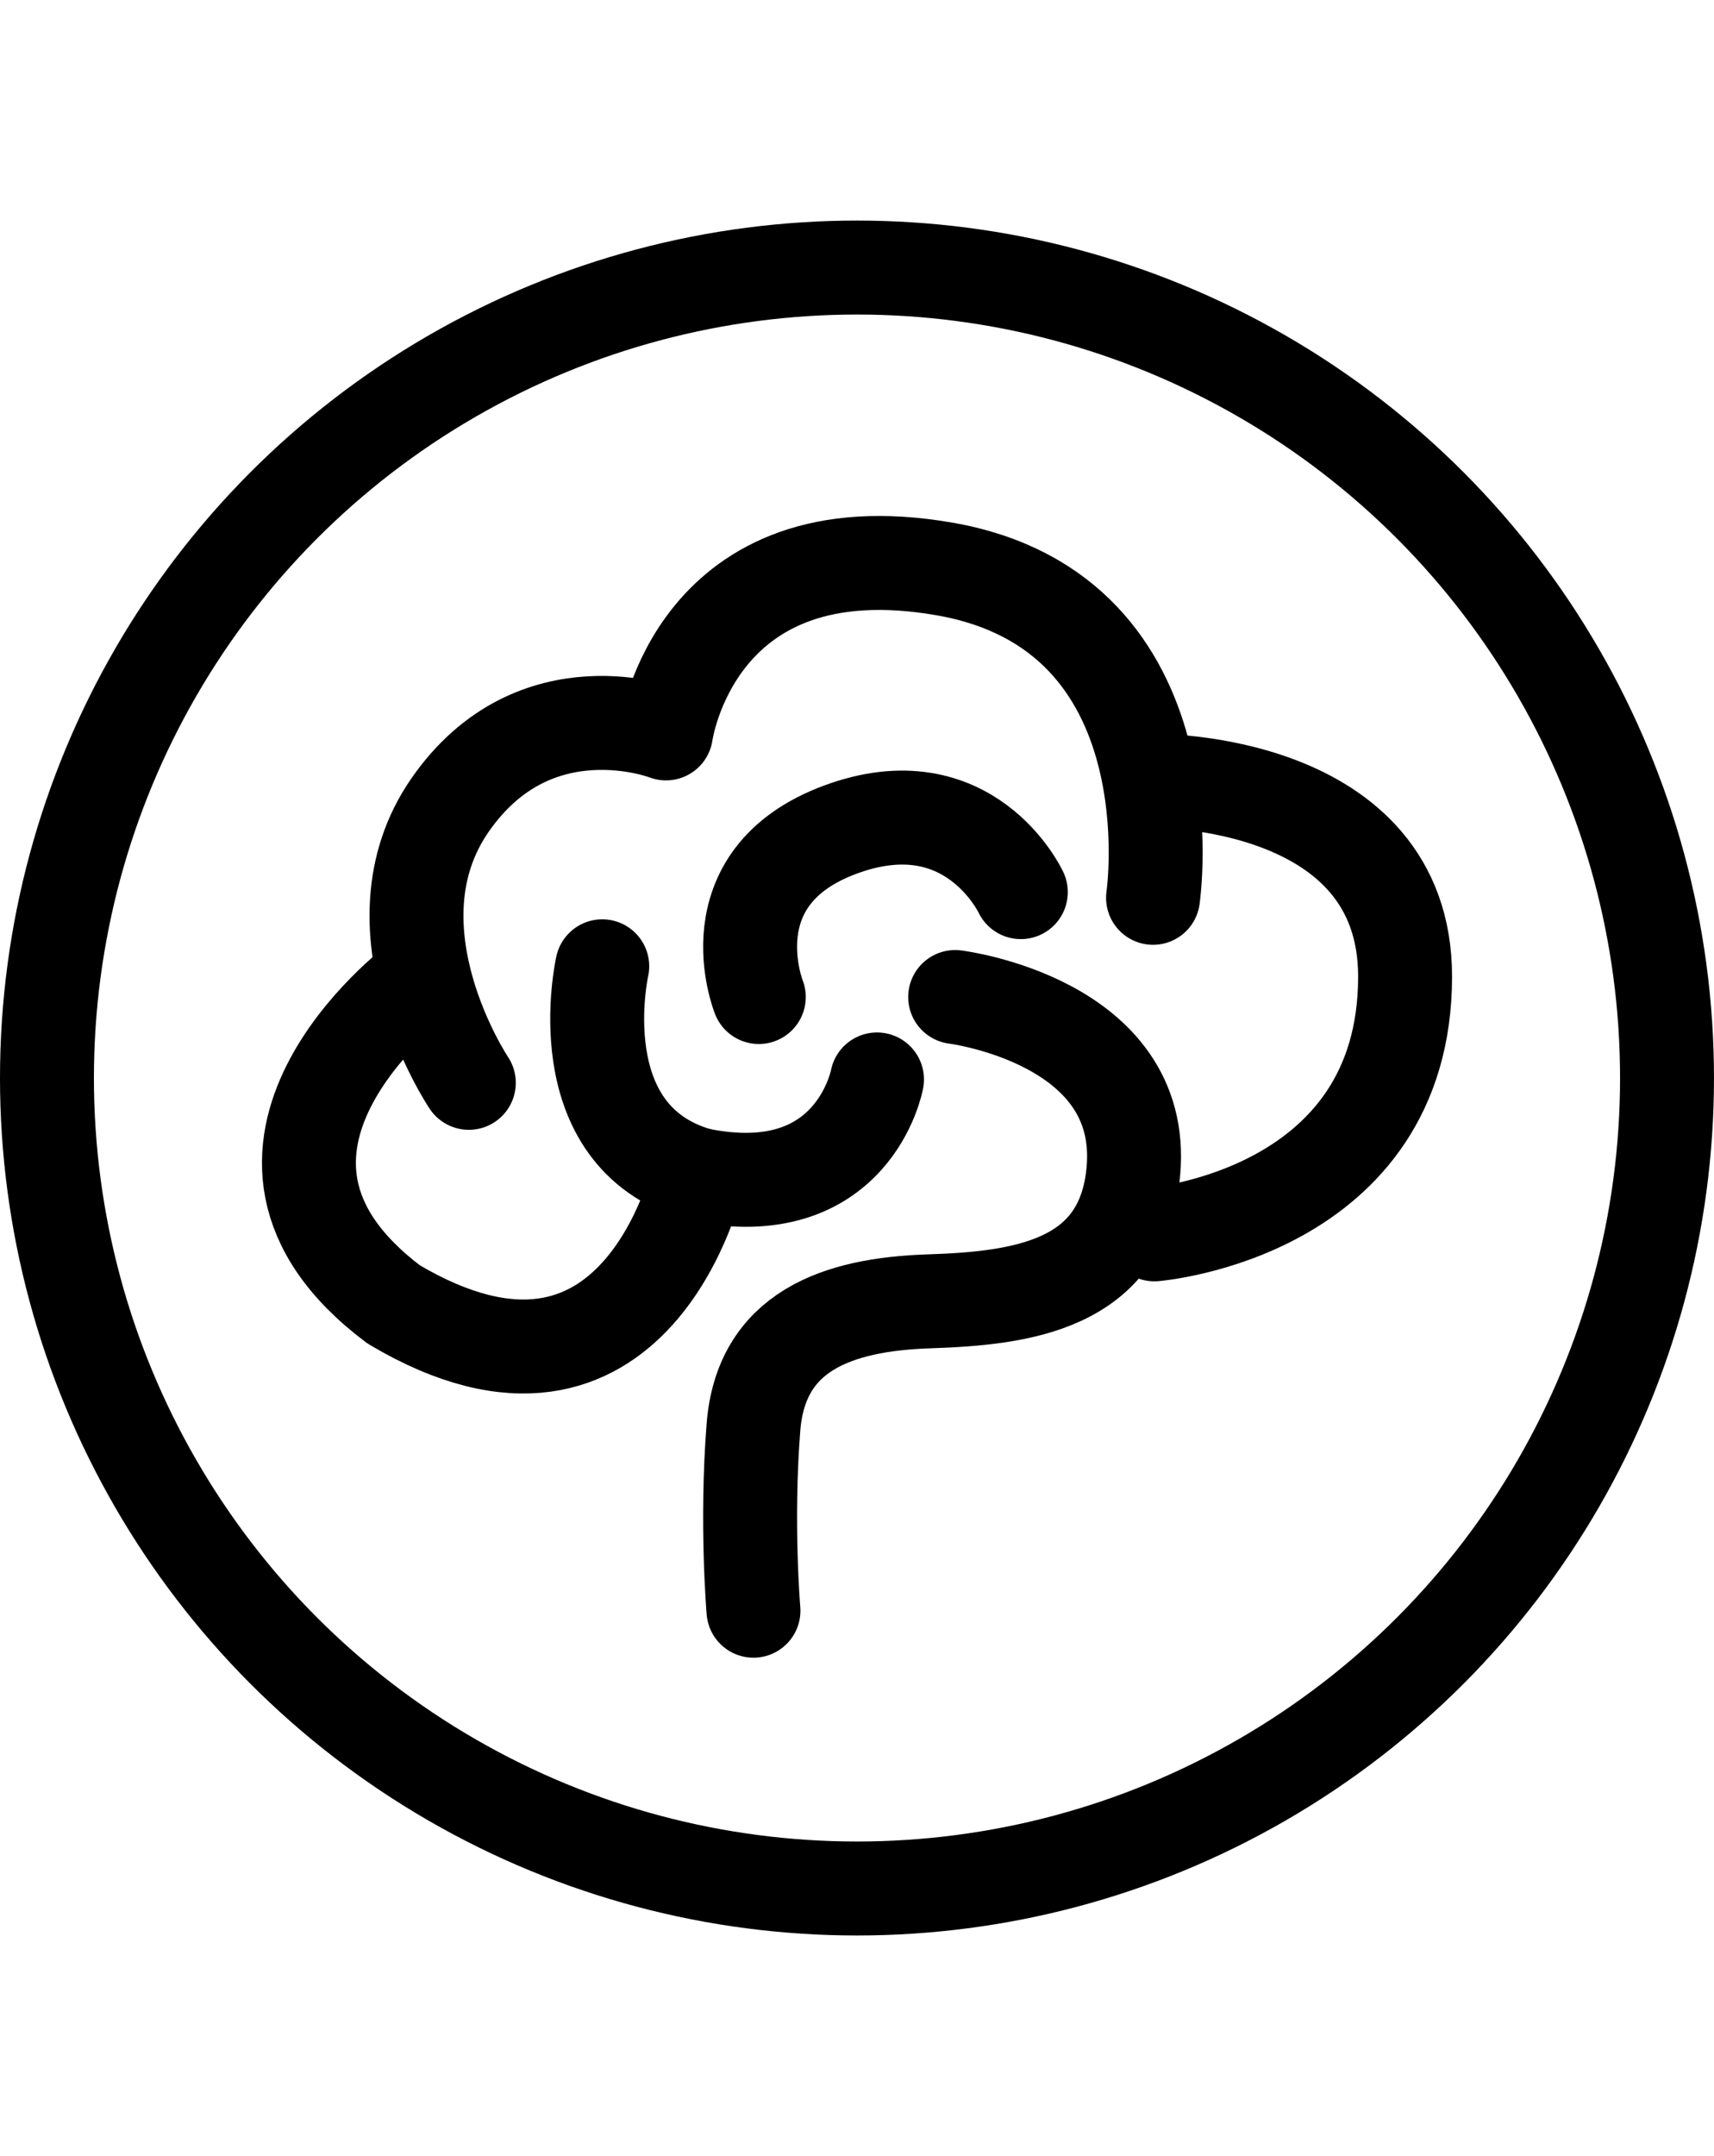
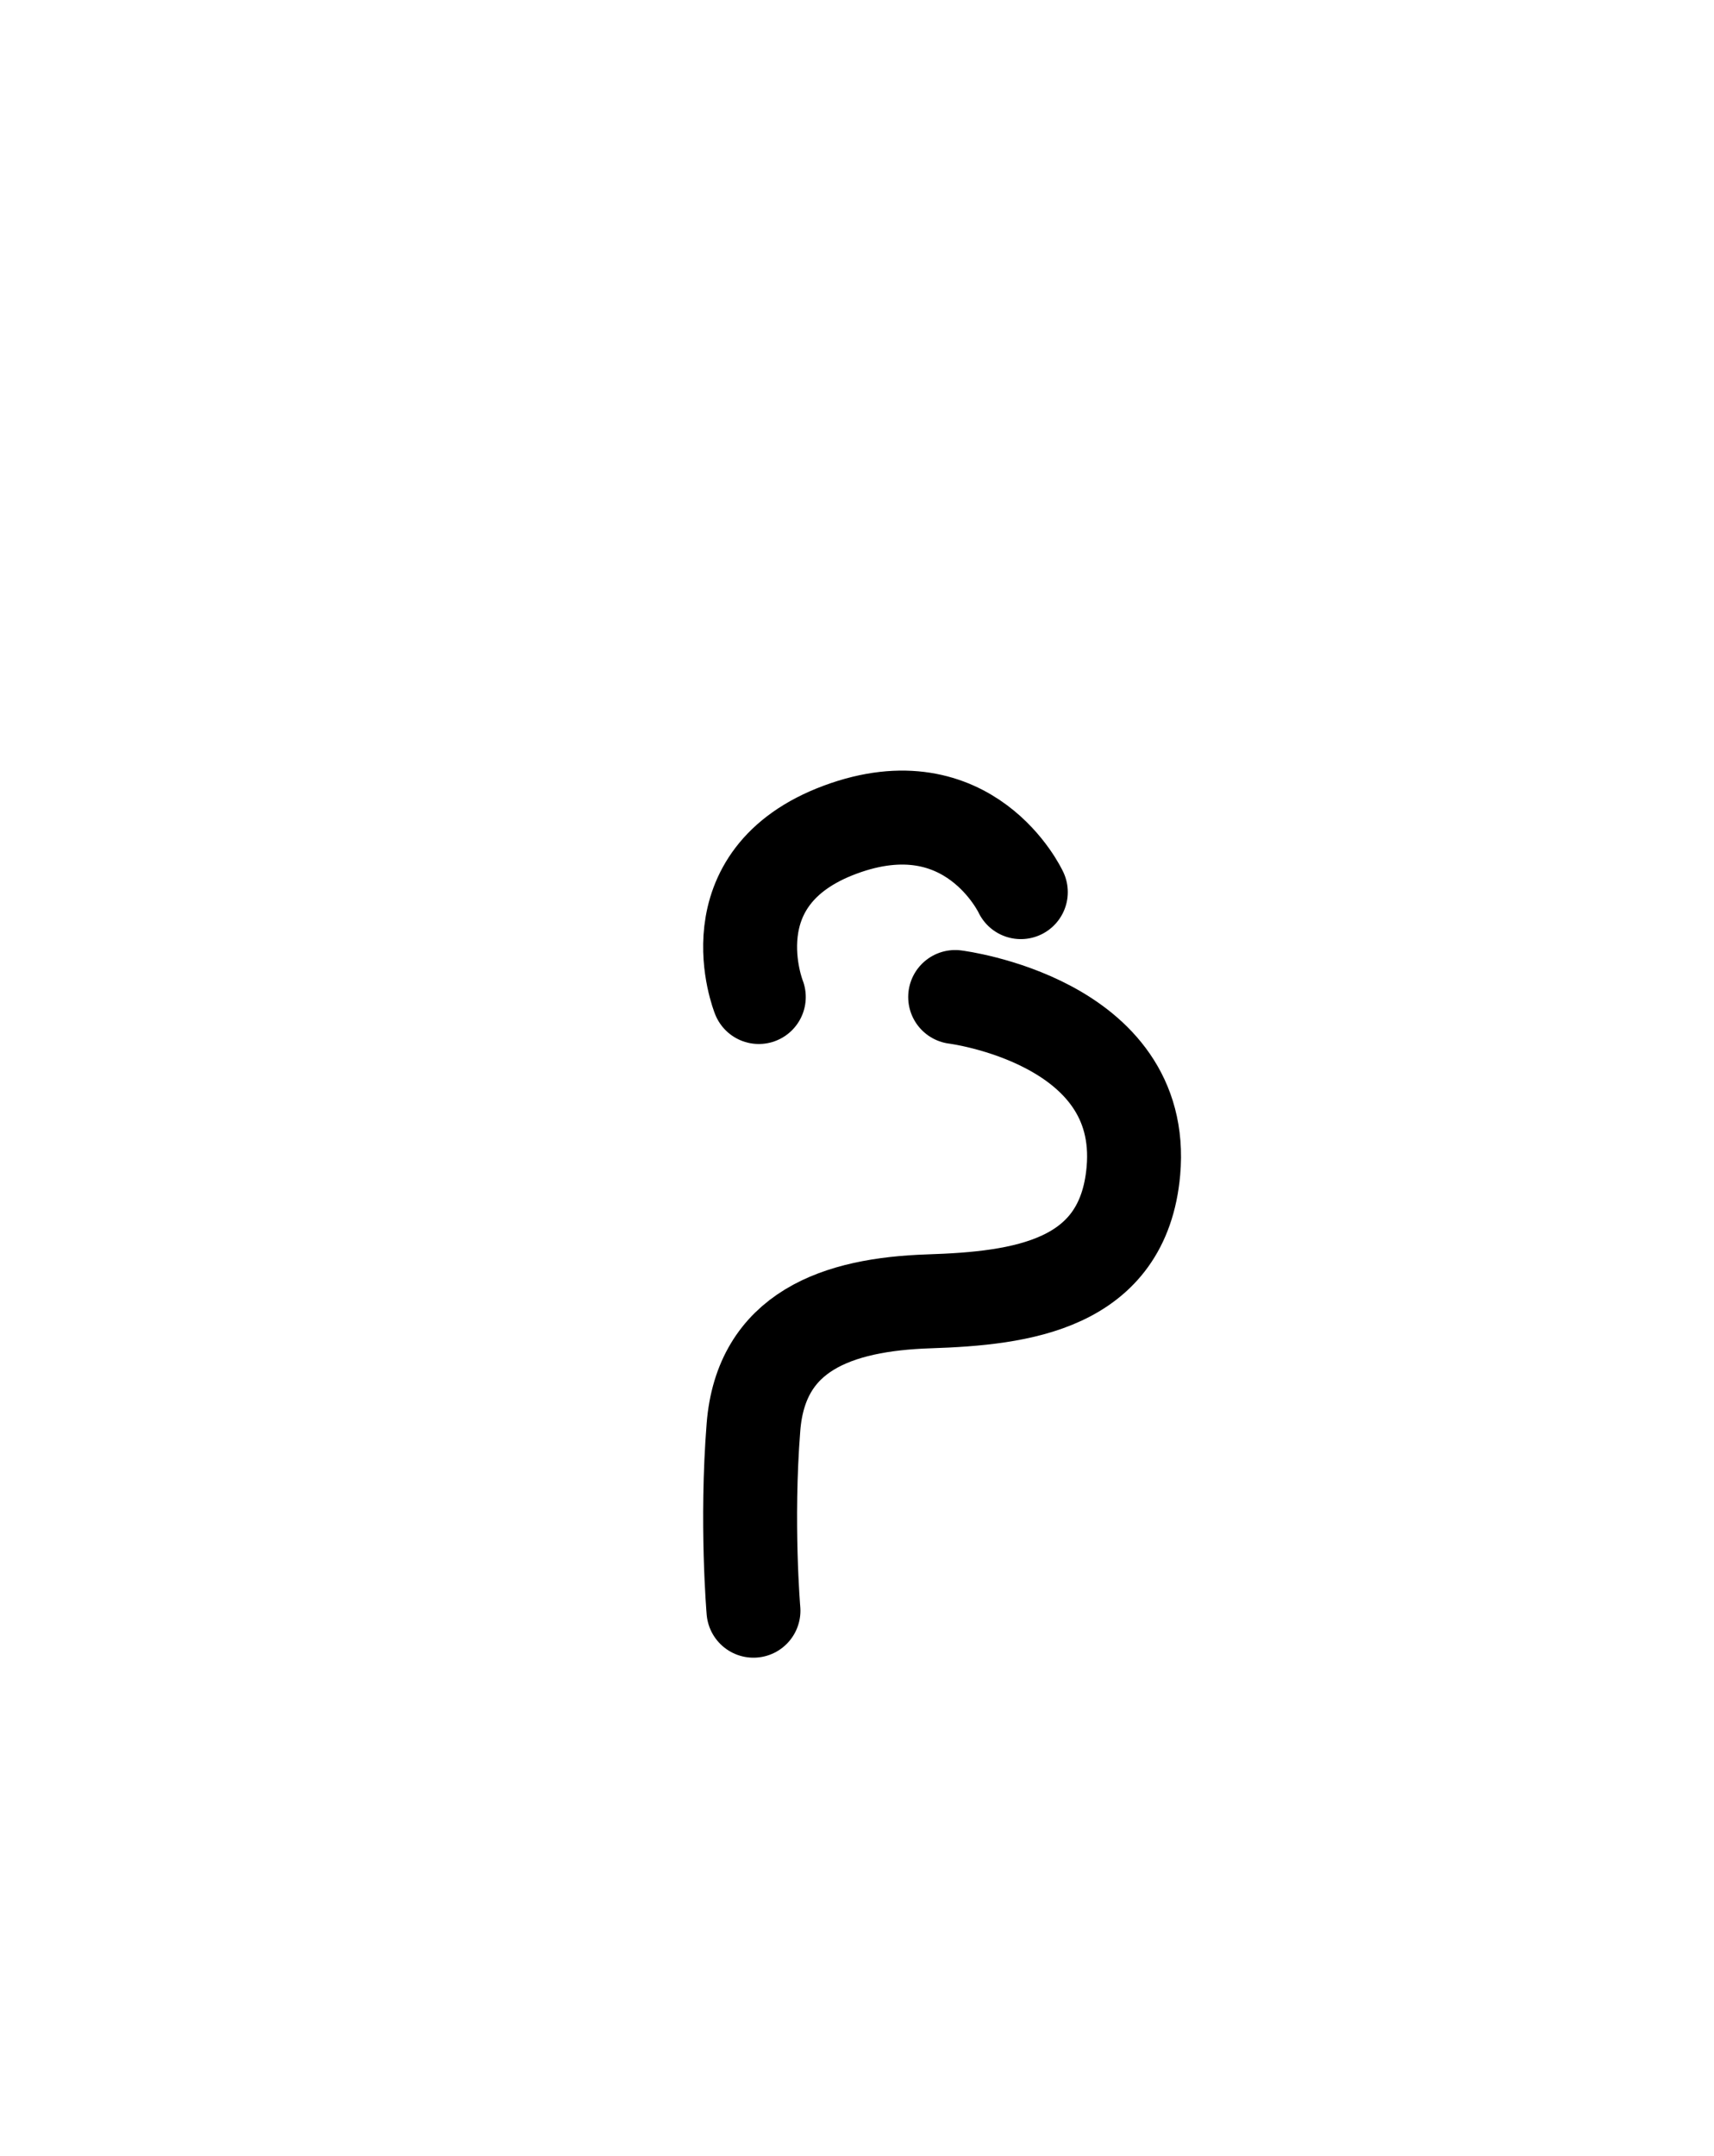
<svg xmlns="http://www.w3.org/2000/svg" viewBox="0 0 91.245 114.717">
  <defs>
    <style>
      .uuid-3b4c0312-e124-41a8-ac87-aaf4dbabc024 {
        stroke-linejoin: round;
      }

      .uuid-3b4c0312-e124-41a8-ac87-aaf4dbabc024, .uuid-866139c9-808f-4da3-b947-15d7843a23cb {
        fill: none;
        stroke: #000;
        stroke-linecap: round;
        stroke-width: 5px;
      }

      .uuid-866139c9-808f-4da3-b947-15d7843a23cb {
        stroke-miterlimit: 10;
      }
    </style>
  </defs>
  <g data-name="Calque 1" id="uuid-5bec7a01-3d07-4ab1-bb81-a31fe058ac94">
-     <circle r="43.122" cy="57.358" cx="45.622" class="uuid-866139c9-808f-4da3-b947-15d7843a23cb" />
-   </g>
+     </g>
  <g data-name="Calque 2" id="uuid-14cab870-4bc2-418f-bf66-fafc40101d28">
    <path d="M50.848,53.048s10.203,1.264,9.488,9.262c-.544,6.085-5.963,6.769-10.878,6.93s-8.945,1.612-9.347,6.688,0,9.772,0,9.772" class="uuid-3b4c0312-e124-41a8-ac87-aaf4dbabc024" />
-     <path d="M61.453,65.675s13.347-1.084,13.347-13.717c0-10.564-13.347-10.414-13.347-10.414" class="uuid-3b4c0312-e124-41a8-ac87-aaf4dbabc024" />
-     <path d="M61.382,47.77s2.23-15.17-11.095-17.496-14.833,8.748-14.833,8.748c0,0-6.976-2.714-11.502,3.822-4.525,6.536,1.006,14.77,1.006,14.77" class="uuid-3b4c0312-e124-41a8-ac87-aaf4dbabc024" />
-     <path d="M32.061,51.413s-2.045,9.014,5.115,11.085c0,0-3.251,14.598-16.215,6.908-10.825-8.128,1.213-17.174,1.213-17.174" class="uuid-3b4c0312-e124-41a8-ac87-aaf4dbabc024" />
-     <path d="M46.688,57.434s-1.242,6.775-9.512,5.064" class="uuid-3b4c0312-e124-41a8-ac87-aaf4dbabc024" />
    <path d="M54.344,47.467s-2.731-5.876-9.616-3.323c-6.886,2.552-4.333,8.904-4.333,8.904" class="uuid-3b4c0312-e124-41a8-ac87-aaf4dbabc024" />
  </g>
</svg>